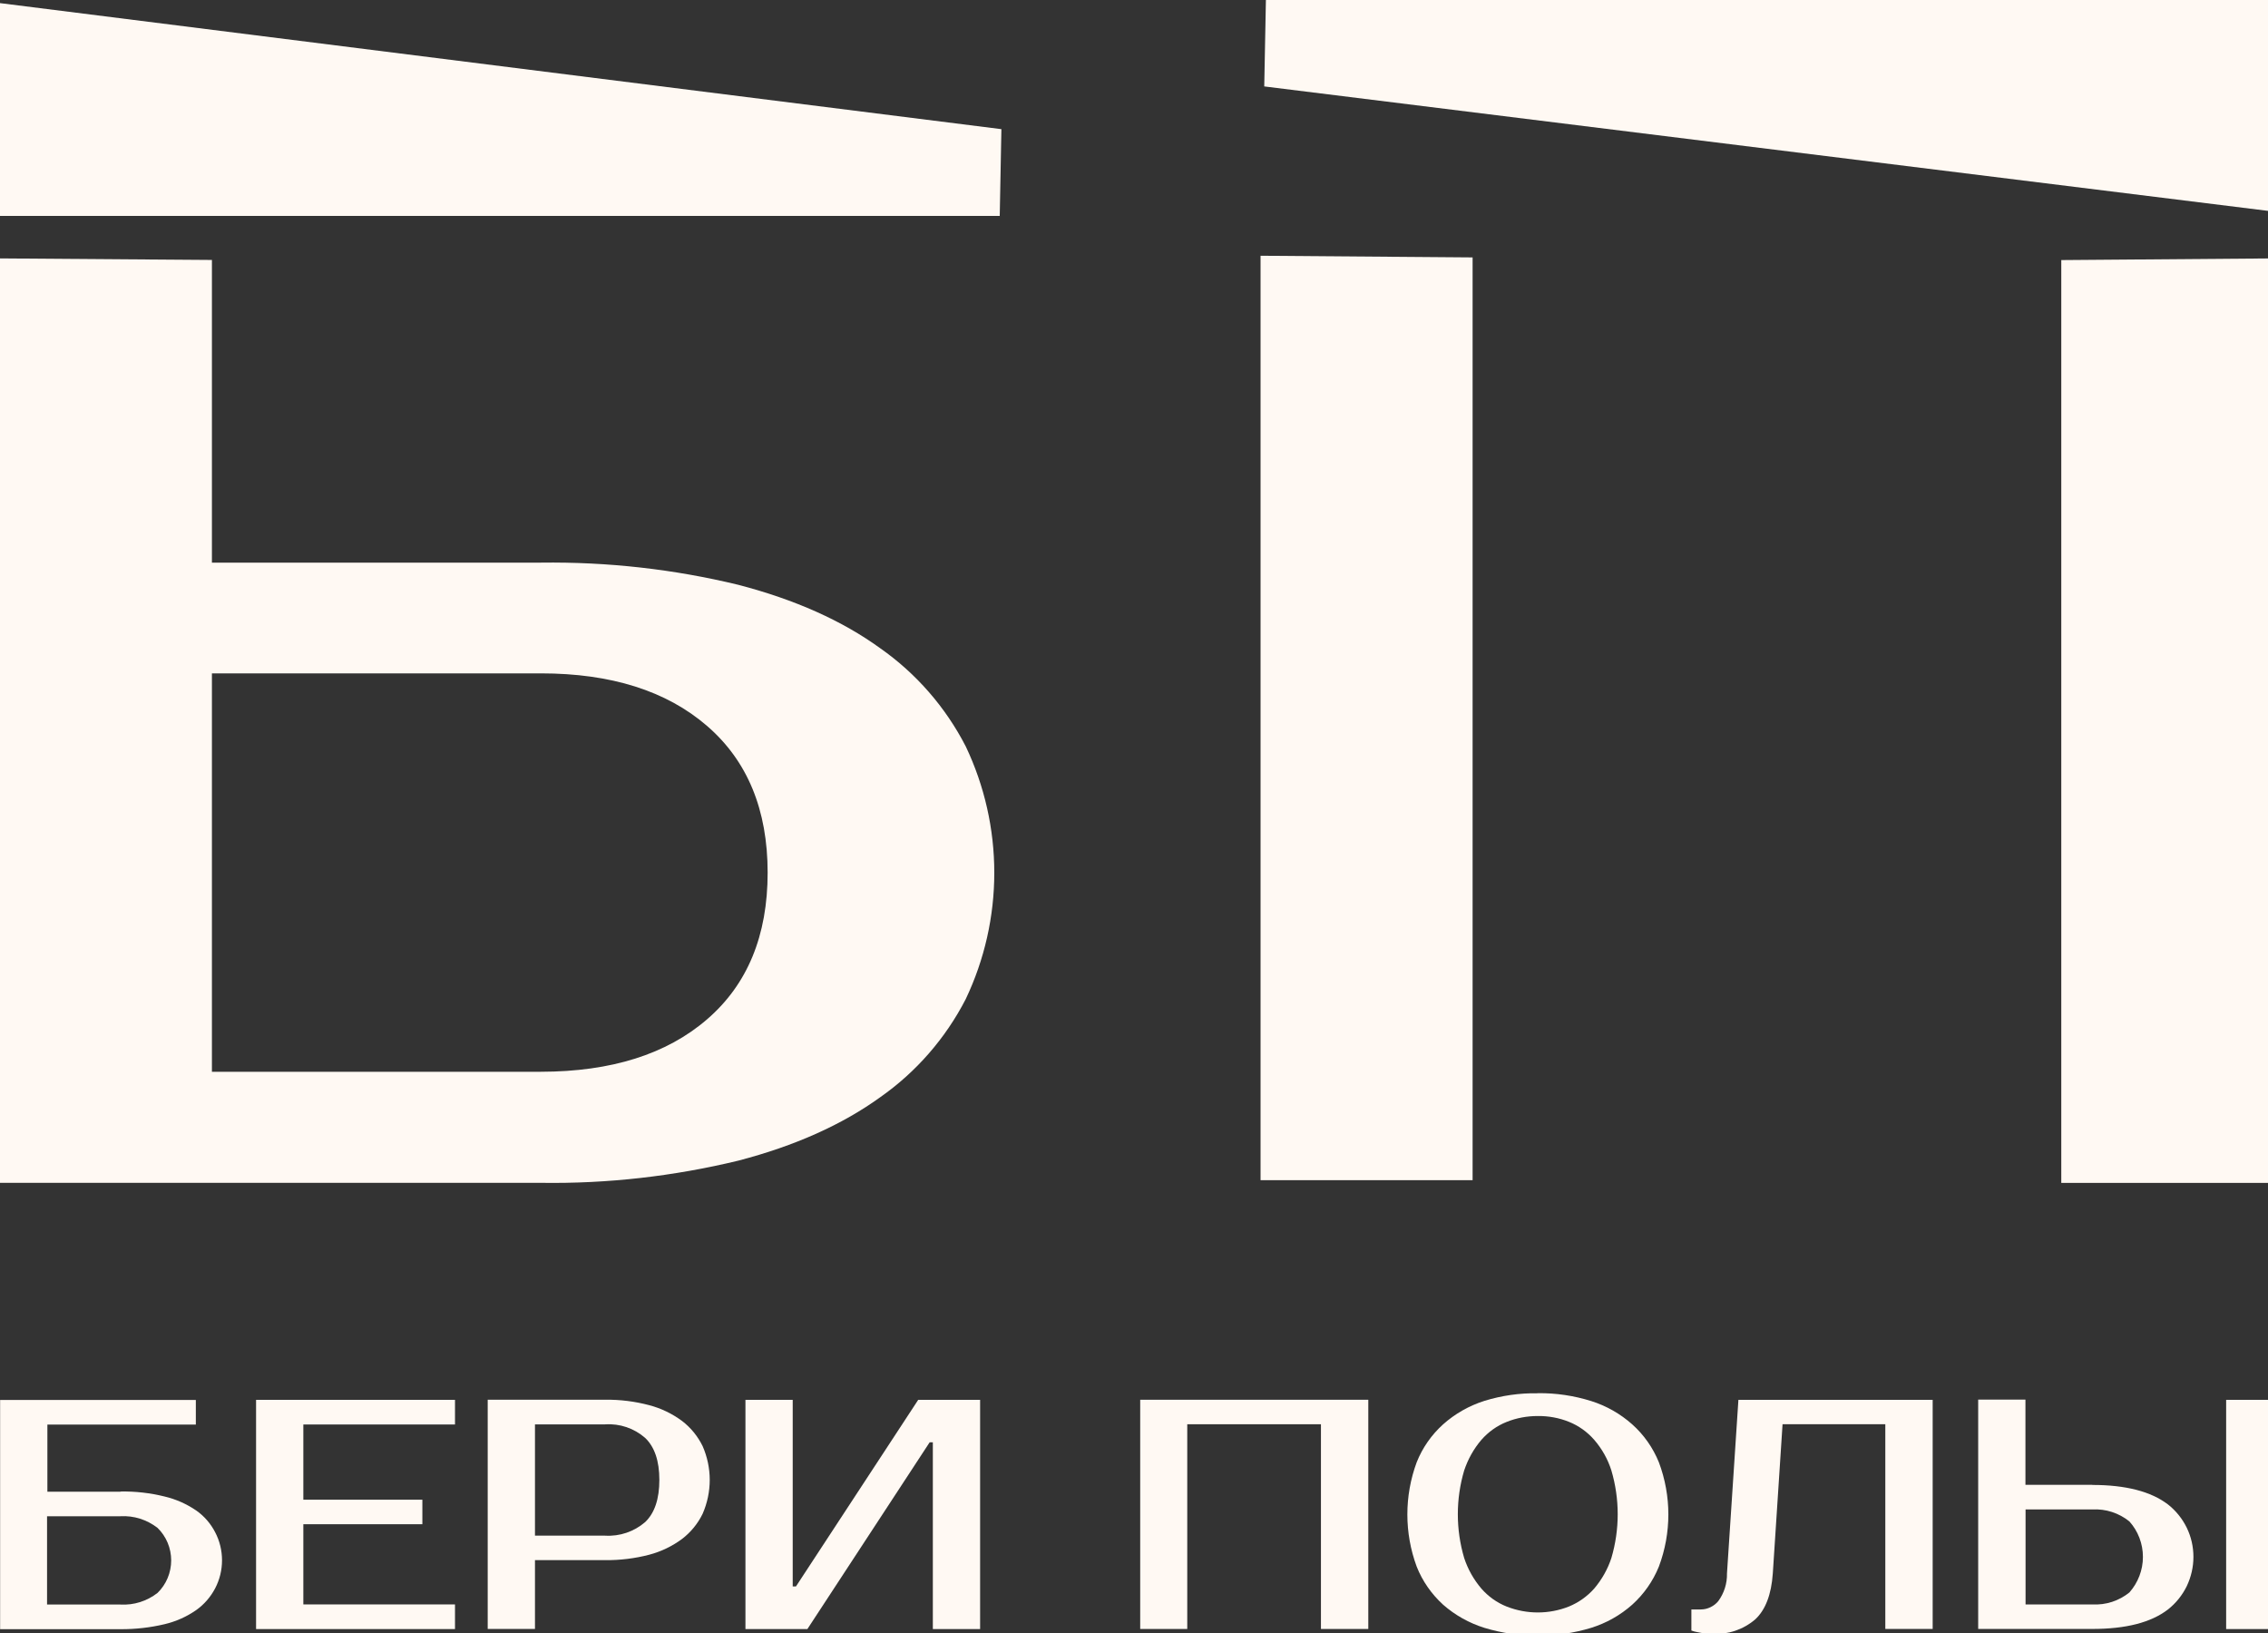
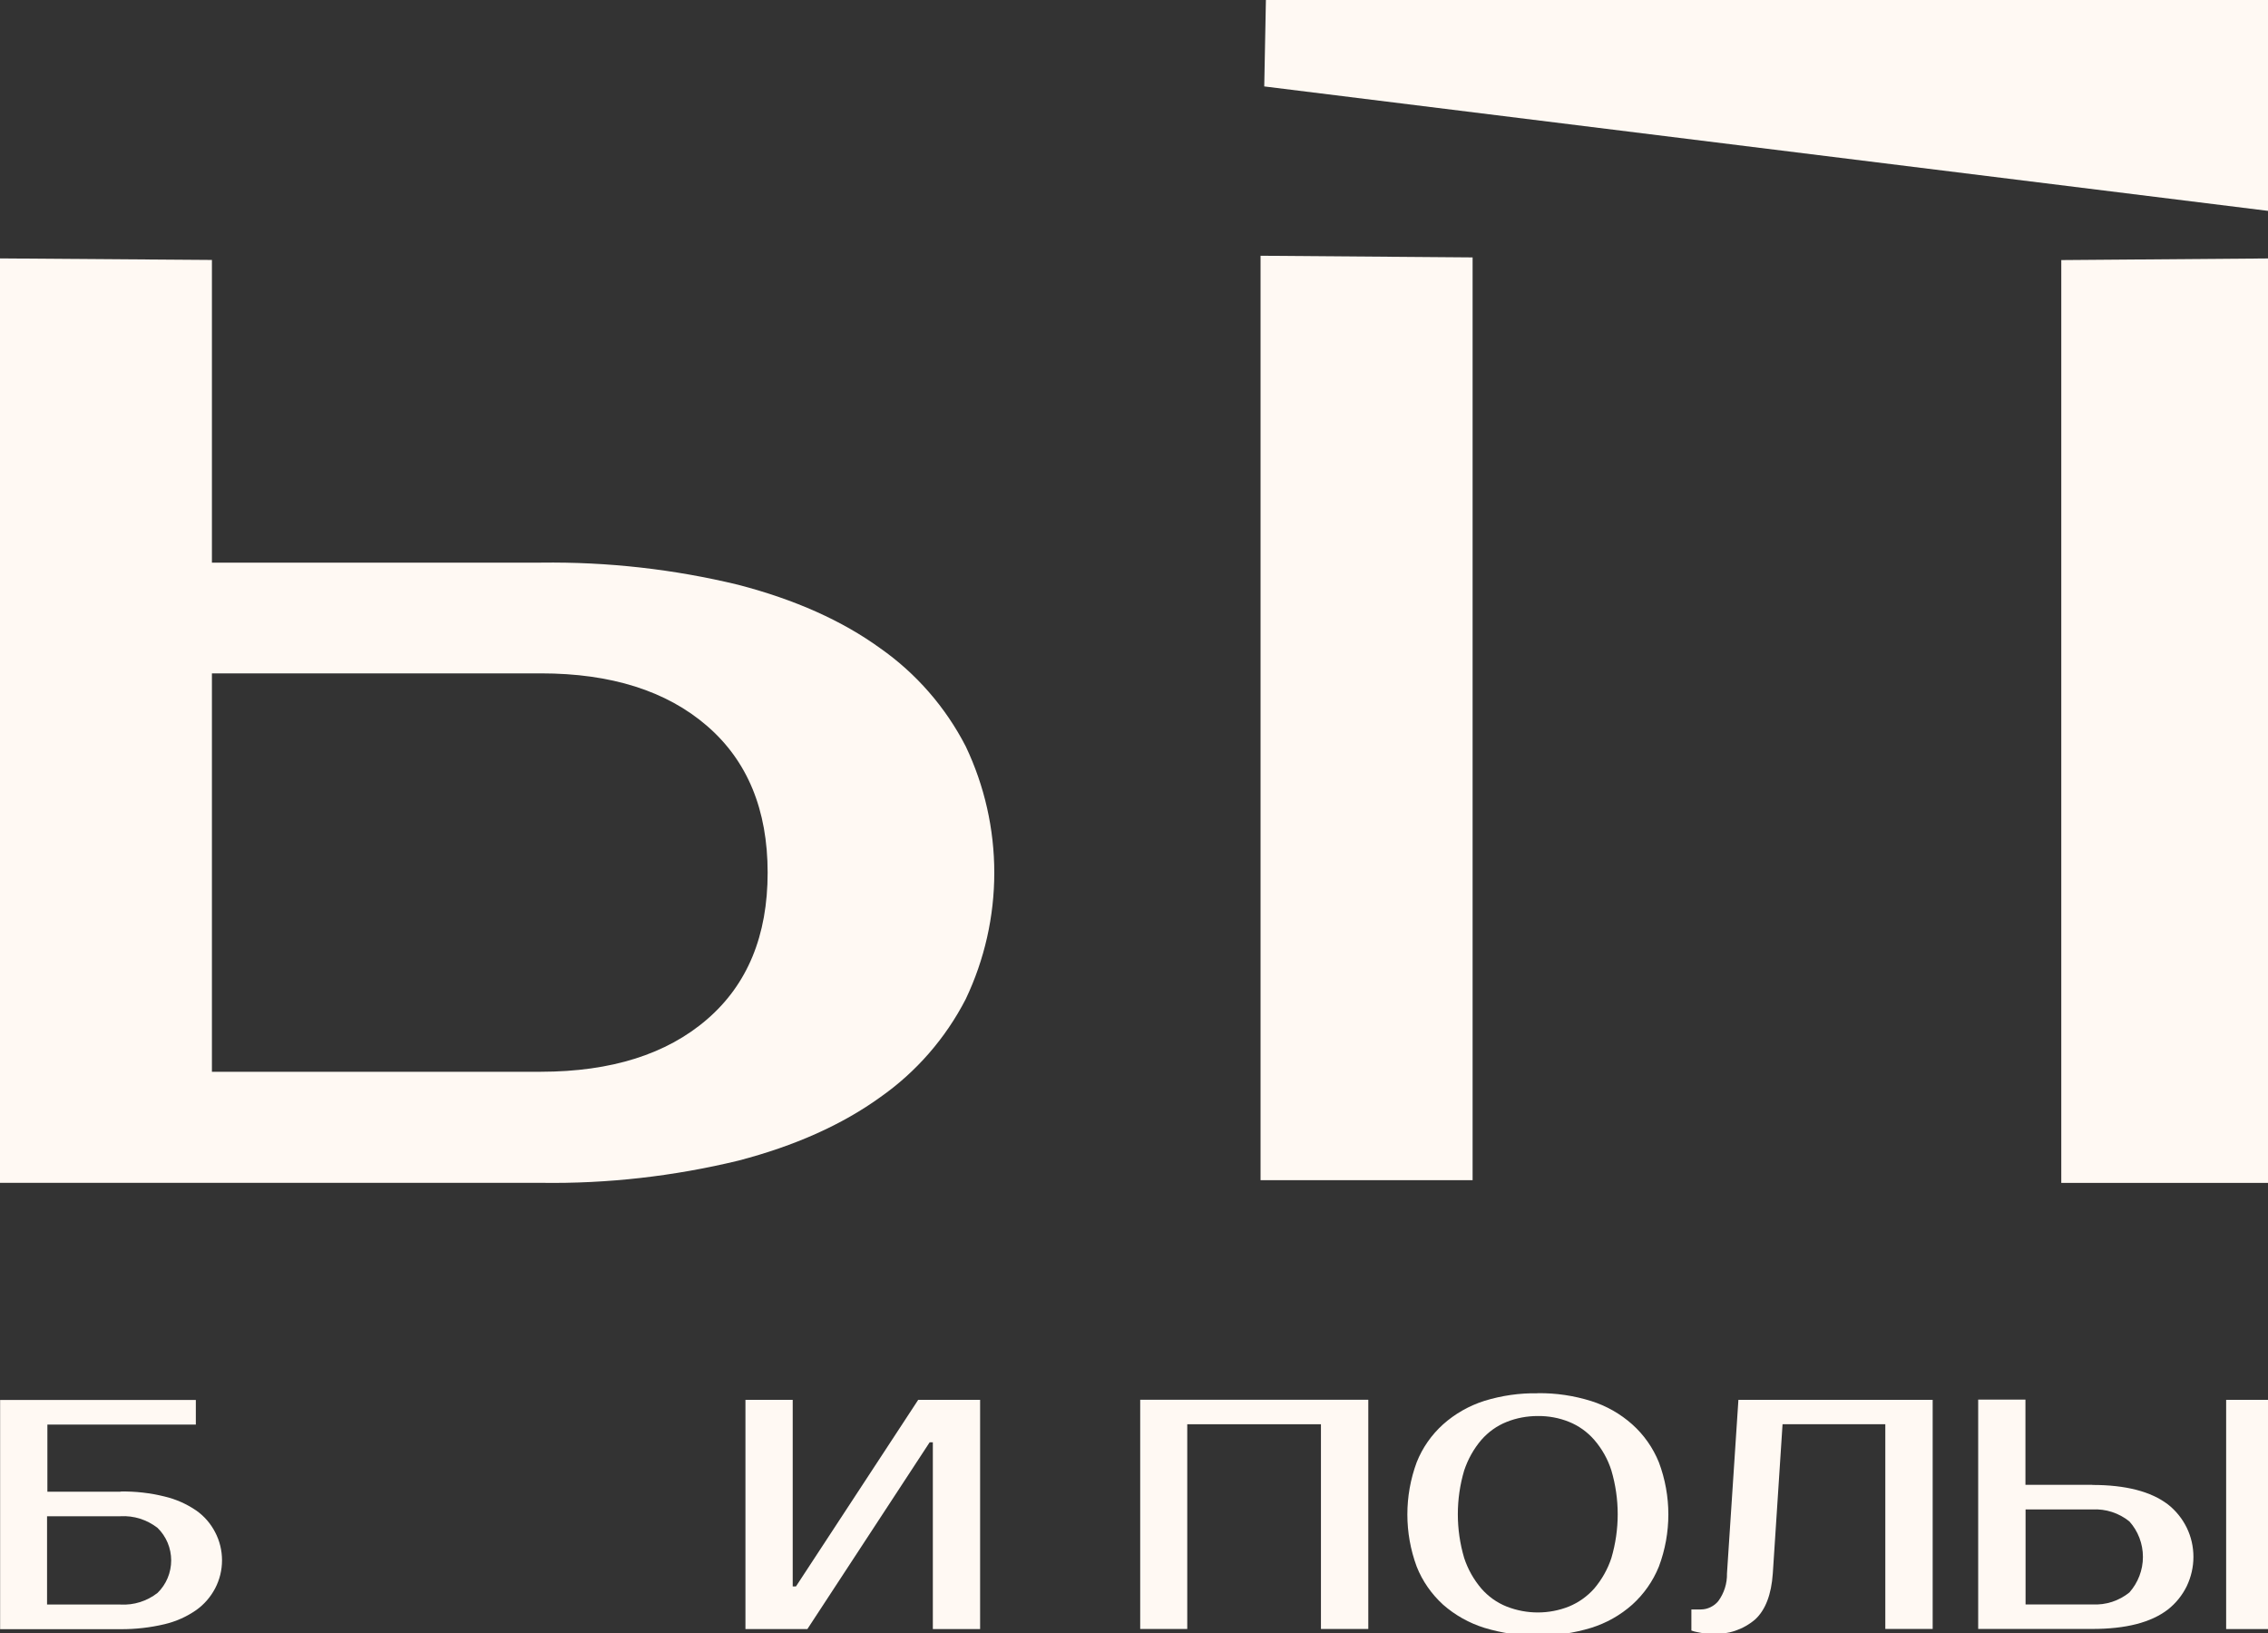
<svg xmlns="http://www.w3.org/2000/svg" width="75" height="54" viewBox="0 0 75 54" fill="none">
  <rect x="0" y="0" width="75" height="54" fill="#333333" stroke="none" />
  <g clip-path="url(#clip0_18_62)">
    <path d="M3.985 49.321C4.476 49.313 4.964 49.368 5.441 49.486C5.815 49.574 6.171 49.732 6.487 49.948C6.751 50.132 6.967 50.381 7.114 50.667C7.265 50.953 7.342 51.273 7.342 51.596C7.342 51.918 7.265 52.237 7.114 52.524C6.964 52.81 6.751 53.056 6.487 53.243C6.171 53.463 5.815 53.621 5.441 53.709C4.964 53.822 4.476 53.877 3.985 53.874H0.004V46.294H6.476V47.108H1.567V49.328H3.985V49.321ZM1.556 50.135V53.059H3.985C4.425 53.085 4.861 52.946 5.21 52.674C5.353 52.535 5.467 52.366 5.544 52.182C5.621 51.999 5.661 51.797 5.661 51.599C5.661 51.401 5.621 51.199 5.544 51.016C5.467 50.832 5.353 50.664 5.21 50.524C4.861 50.253 4.425 50.113 3.985 50.139H1.556V50.135Z" fill="#FFF9F3" />
-     <path d="M10.031 47.101V49.592H13.967V50.403H10.031V53.055H15.046V53.87H8.468V46.29H15.046V47.105H10.031V47.101Z" fill="#FFF9F3" />
-     <path d="M20.014 46.286C20.505 46.279 20.993 46.341 21.467 46.466C21.859 46.569 22.226 46.745 22.553 46.987C22.842 47.207 23.074 47.493 23.235 47.82C23.389 48.172 23.47 48.554 23.47 48.939C23.47 49.324 23.389 49.706 23.235 50.058C23.077 50.384 22.842 50.67 22.553 50.891C22.226 51.133 21.859 51.309 21.467 51.412C20.993 51.536 20.505 51.595 20.014 51.591H17.691V53.866H16.128V46.286H20.017H20.014ZM17.691 47.101V50.781H20.01C20.494 50.81 20.968 50.648 21.334 50.333C21.646 50.036 21.804 49.57 21.804 48.939C21.804 48.308 21.646 47.846 21.334 47.548C20.968 47.229 20.494 47.068 20.01 47.101H17.691Z" fill="#FFF9F3" />
    <path d="M30.848 53.87V47.695H30.742L26.699 53.87H24.651V46.29H26.214V52.461H26.321L30.364 46.29H32.411V53.87H30.848Z" fill="#FFF9F3" />
    <path d="M45.248 46.287V53.867H43.682V47.097H39.261V53.867H37.705V46.287H45.245H45.248Z" fill="#FFF9F3" />
    <path d="M50.854 46.07C51.452 46.062 52.047 46.151 52.619 46.33C53.121 46.488 53.584 46.752 53.976 47.101C54.362 47.446 54.662 47.875 54.857 48.355C55.275 49.467 55.275 50.693 54.857 51.804C54.662 52.285 54.362 52.714 53.976 53.063C53.584 53.411 53.121 53.672 52.619 53.829C51.467 54.178 50.238 54.178 49.086 53.829C48.583 53.672 48.117 53.411 47.721 53.063C47.339 52.714 47.038 52.285 46.848 51.804C46.437 50.693 46.437 49.467 46.848 48.355C47.038 47.875 47.339 47.446 47.721 47.101C48.117 46.748 48.583 46.484 49.089 46.323C49.662 46.147 50.256 46.062 50.854 46.073V46.07ZM50.854 46.825C50.502 46.825 50.15 46.888 49.823 47.02C49.5 47.148 49.214 47.354 48.987 47.614C48.733 47.911 48.543 48.253 48.418 48.627C48.139 49.57 48.139 50.575 48.418 51.518C48.539 51.889 48.733 52.233 48.987 52.531C49.214 52.791 49.5 52.997 49.823 53.125C50.487 53.386 51.221 53.386 51.881 53.125C52.201 52.993 52.487 52.791 52.718 52.531C52.971 52.233 53.166 51.889 53.287 51.518C53.565 50.575 53.565 49.57 53.287 48.627C53.169 48.253 52.975 47.908 52.718 47.611C52.49 47.35 52.204 47.145 51.881 47.016C51.555 46.884 51.206 46.822 50.854 46.825Z" fill="#FFF9F3" />
    <path d="M55.924 53.221H56.247C56.357 53.221 56.464 53.195 56.563 53.147C56.662 53.099 56.75 53.033 56.819 52.949C57.014 52.685 57.117 52.362 57.109 52.032L57.487 46.29H63.911V53.866H62.345V47.097H58.947L58.625 52.025C58.577 52.733 58.379 53.242 58.038 53.554C57.645 53.888 57.142 54.057 56.632 54.028C56.464 54.028 56.298 54.009 56.137 53.973C56.067 53.962 55.998 53.943 55.932 53.918V53.221H55.924Z" fill="#FFF9F3" />
    <path d="M69.191 49.104C70.299 49.104 71.132 49.321 71.693 49.75C71.954 49.955 72.167 50.219 72.314 50.52C72.46 50.821 72.534 51.151 72.534 51.485C72.534 51.819 72.457 52.149 72.314 52.45C72.167 52.751 71.954 53.015 71.693 53.221C71.132 53.654 70.299 53.866 69.191 53.866H65.416V46.283H66.979V49.1H69.191V49.104ZM66.983 49.915V53.055H69.191C69.635 53.081 70.072 52.938 70.417 52.659C70.703 52.336 70.864 51.918 70.864 51.485C70.864 51.052 70.707 50.634 70.417 50.311C70.072 50.032 69.635 49.889 69.191 49.915H66.983ZM75.179 53.87H73.616V46.29H75.179V53.87Z" fill="#FFF9F3" />
    <path d="M0 8.545V39.114H17.889C20.087 39.147 22.277 38.897 24.416 38.38C26.287 37.892 27.85 37.191 29.109 36.282C30.297 35.449 31.27 34.333 31.937 33.035C32.557 31.732 32.88 30.305 32.88 28.859C32.88 27.414 32.557 25.987 31.937 24.684C31.27 23.386 30.297 22.27 29.109 21.437C27.854 20.527 26.291 19.827 24.416 19.339C22.281 18.821 20.087 18.576 17.889 18.605H7.008V8.596M17.889 22.267C20.208 22.267 22.039 22.846 23.378 24.002C24.717 25.157 25.385 26.776 25.385 28.856C25.385 30.94 24.717 32.558 23.378 33.71C22.043 34.862 20.212 35.438 17.889 35.441H7.008V22.267H17.889Z" fill="#FFF9F3" />
    <path d="M68.164 8.6V39.117H75.175V8.545" fill="#FFF9F3" />
    <path d="M41.685 8.457V39.026H48.697V8.512" fill="#FFF9F3" />
-     <path d="M33.115 4.271L0 0.103V7.14H33.06" fill="#FFF9F3" />
    <path d="M41.807 2.858L75.252 7.004V0H41.862" fill="#FFF9F3" />
  </g>
  <defs>
    <clipPath id="clip0_18_62">
      <rect width="75" height="54" fill="white" />
    </clipPath>
  </defs>
</svg>